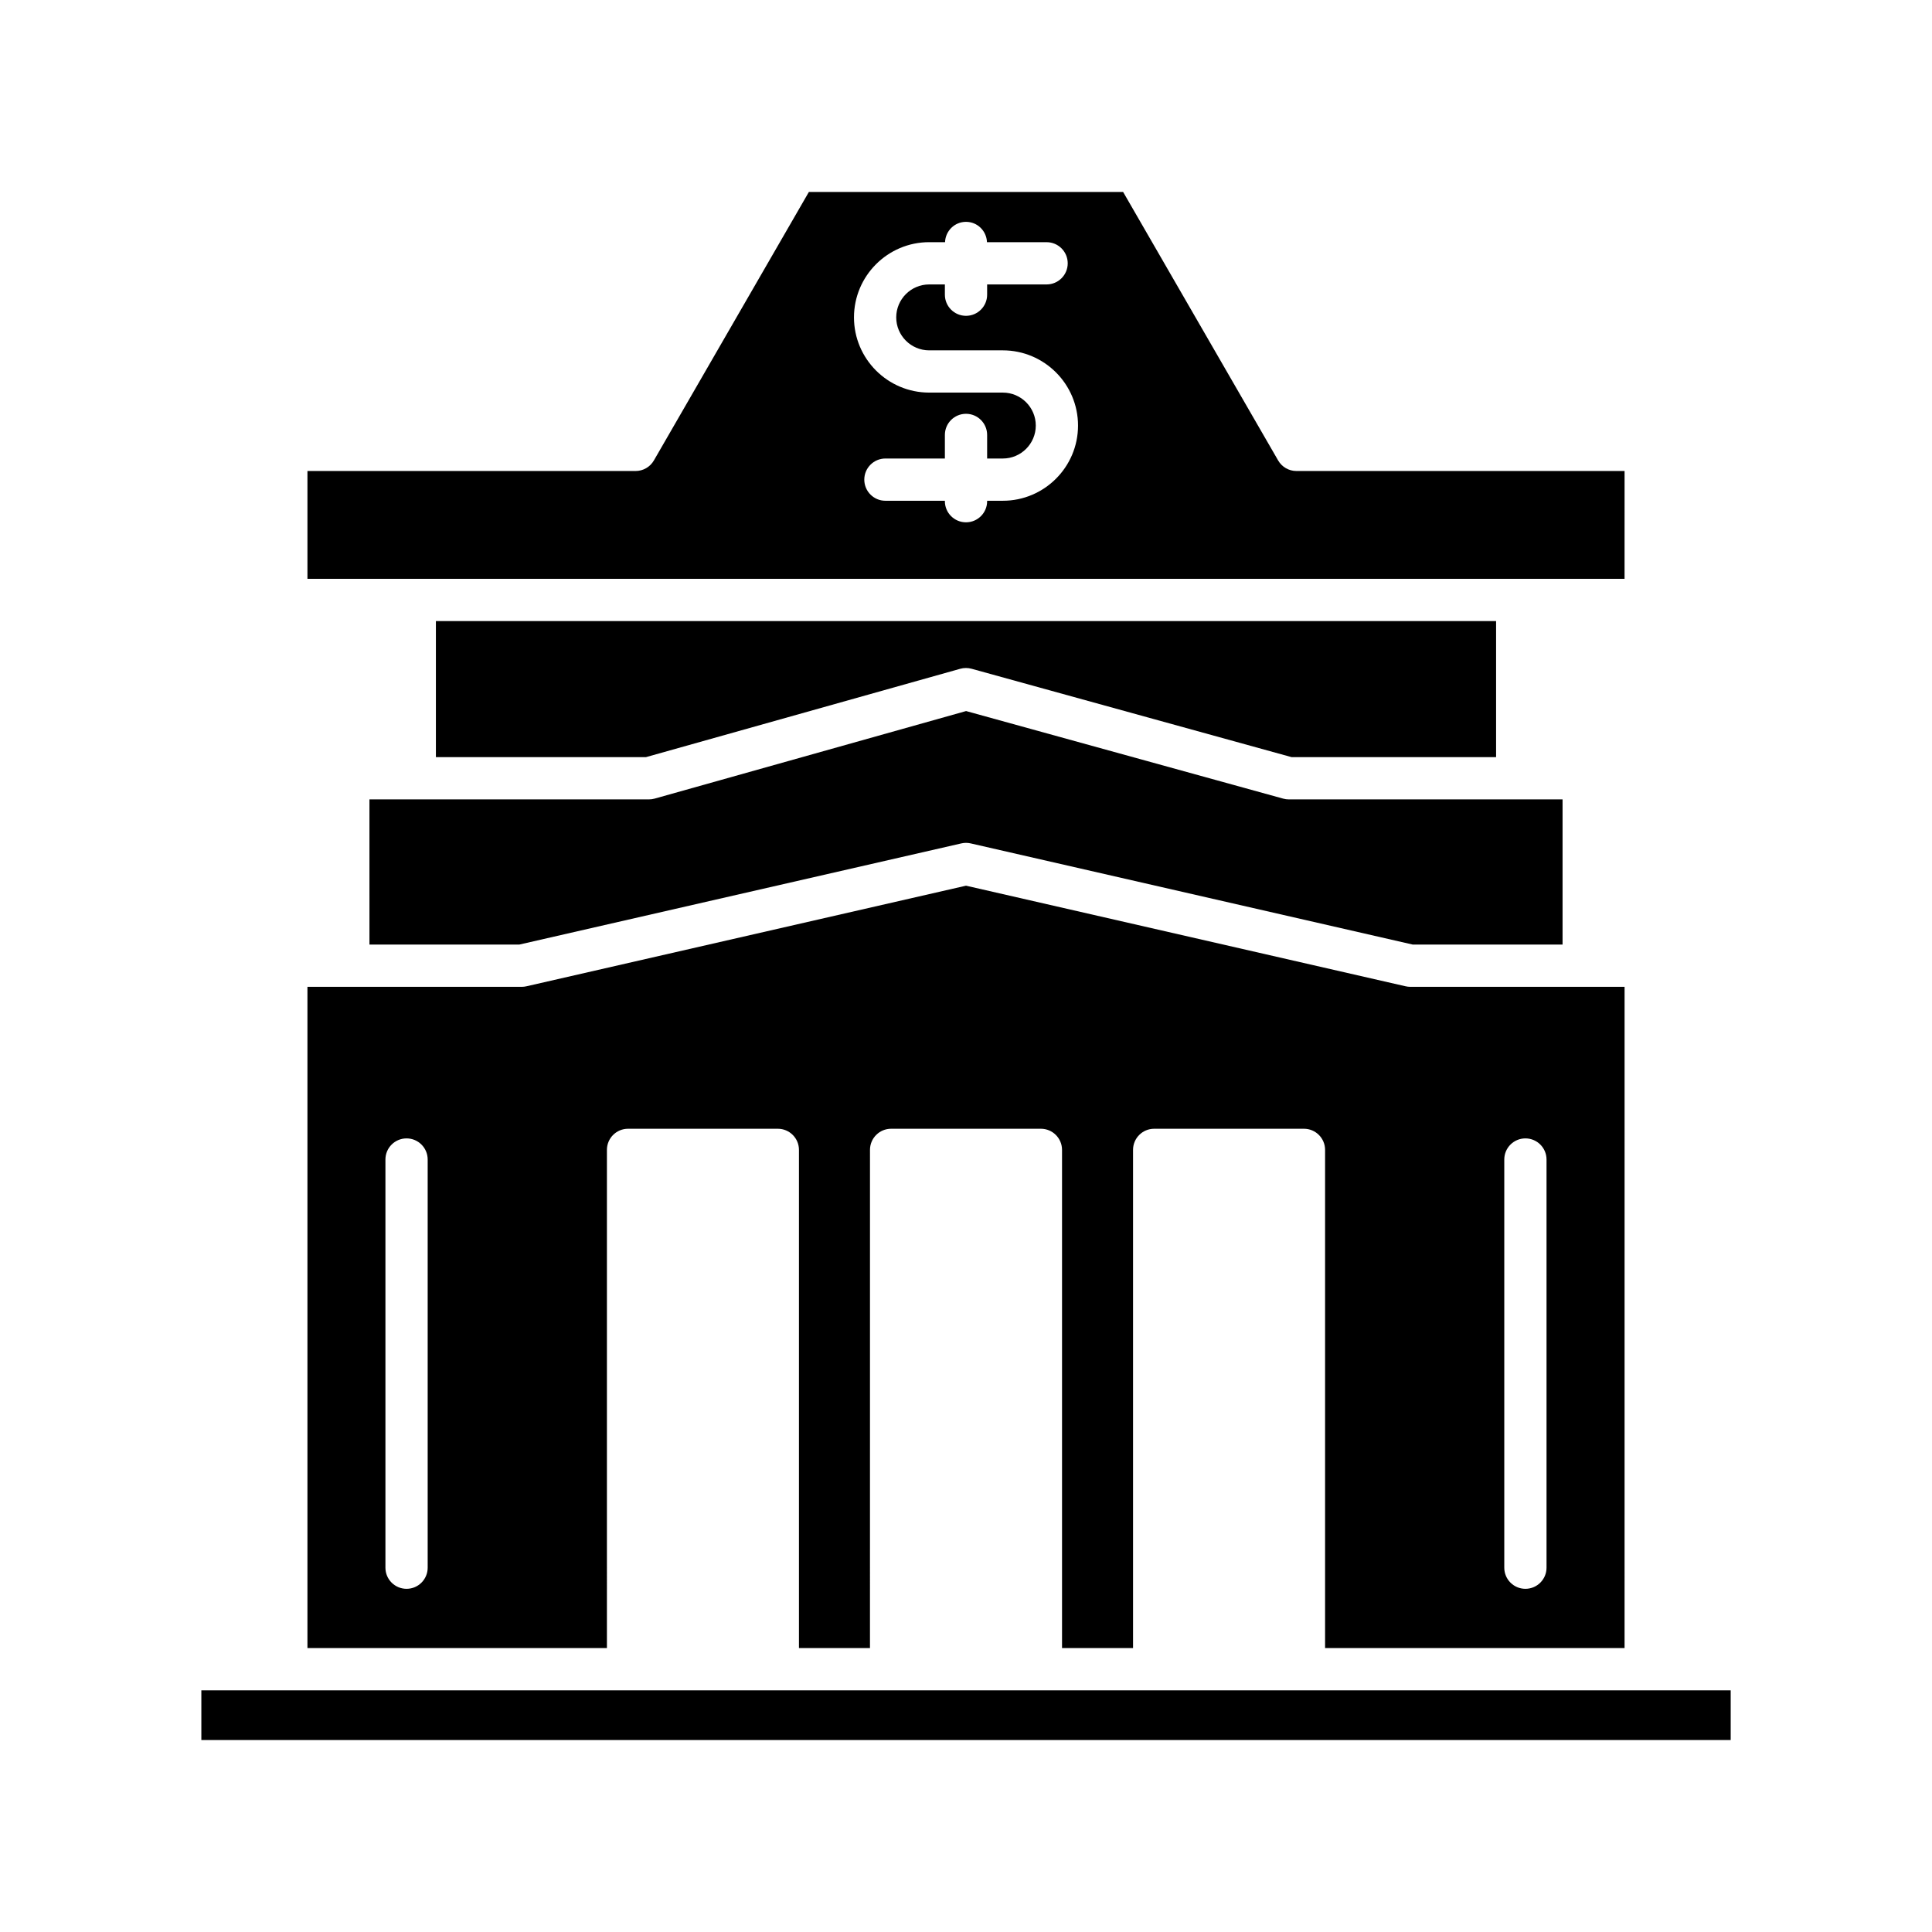
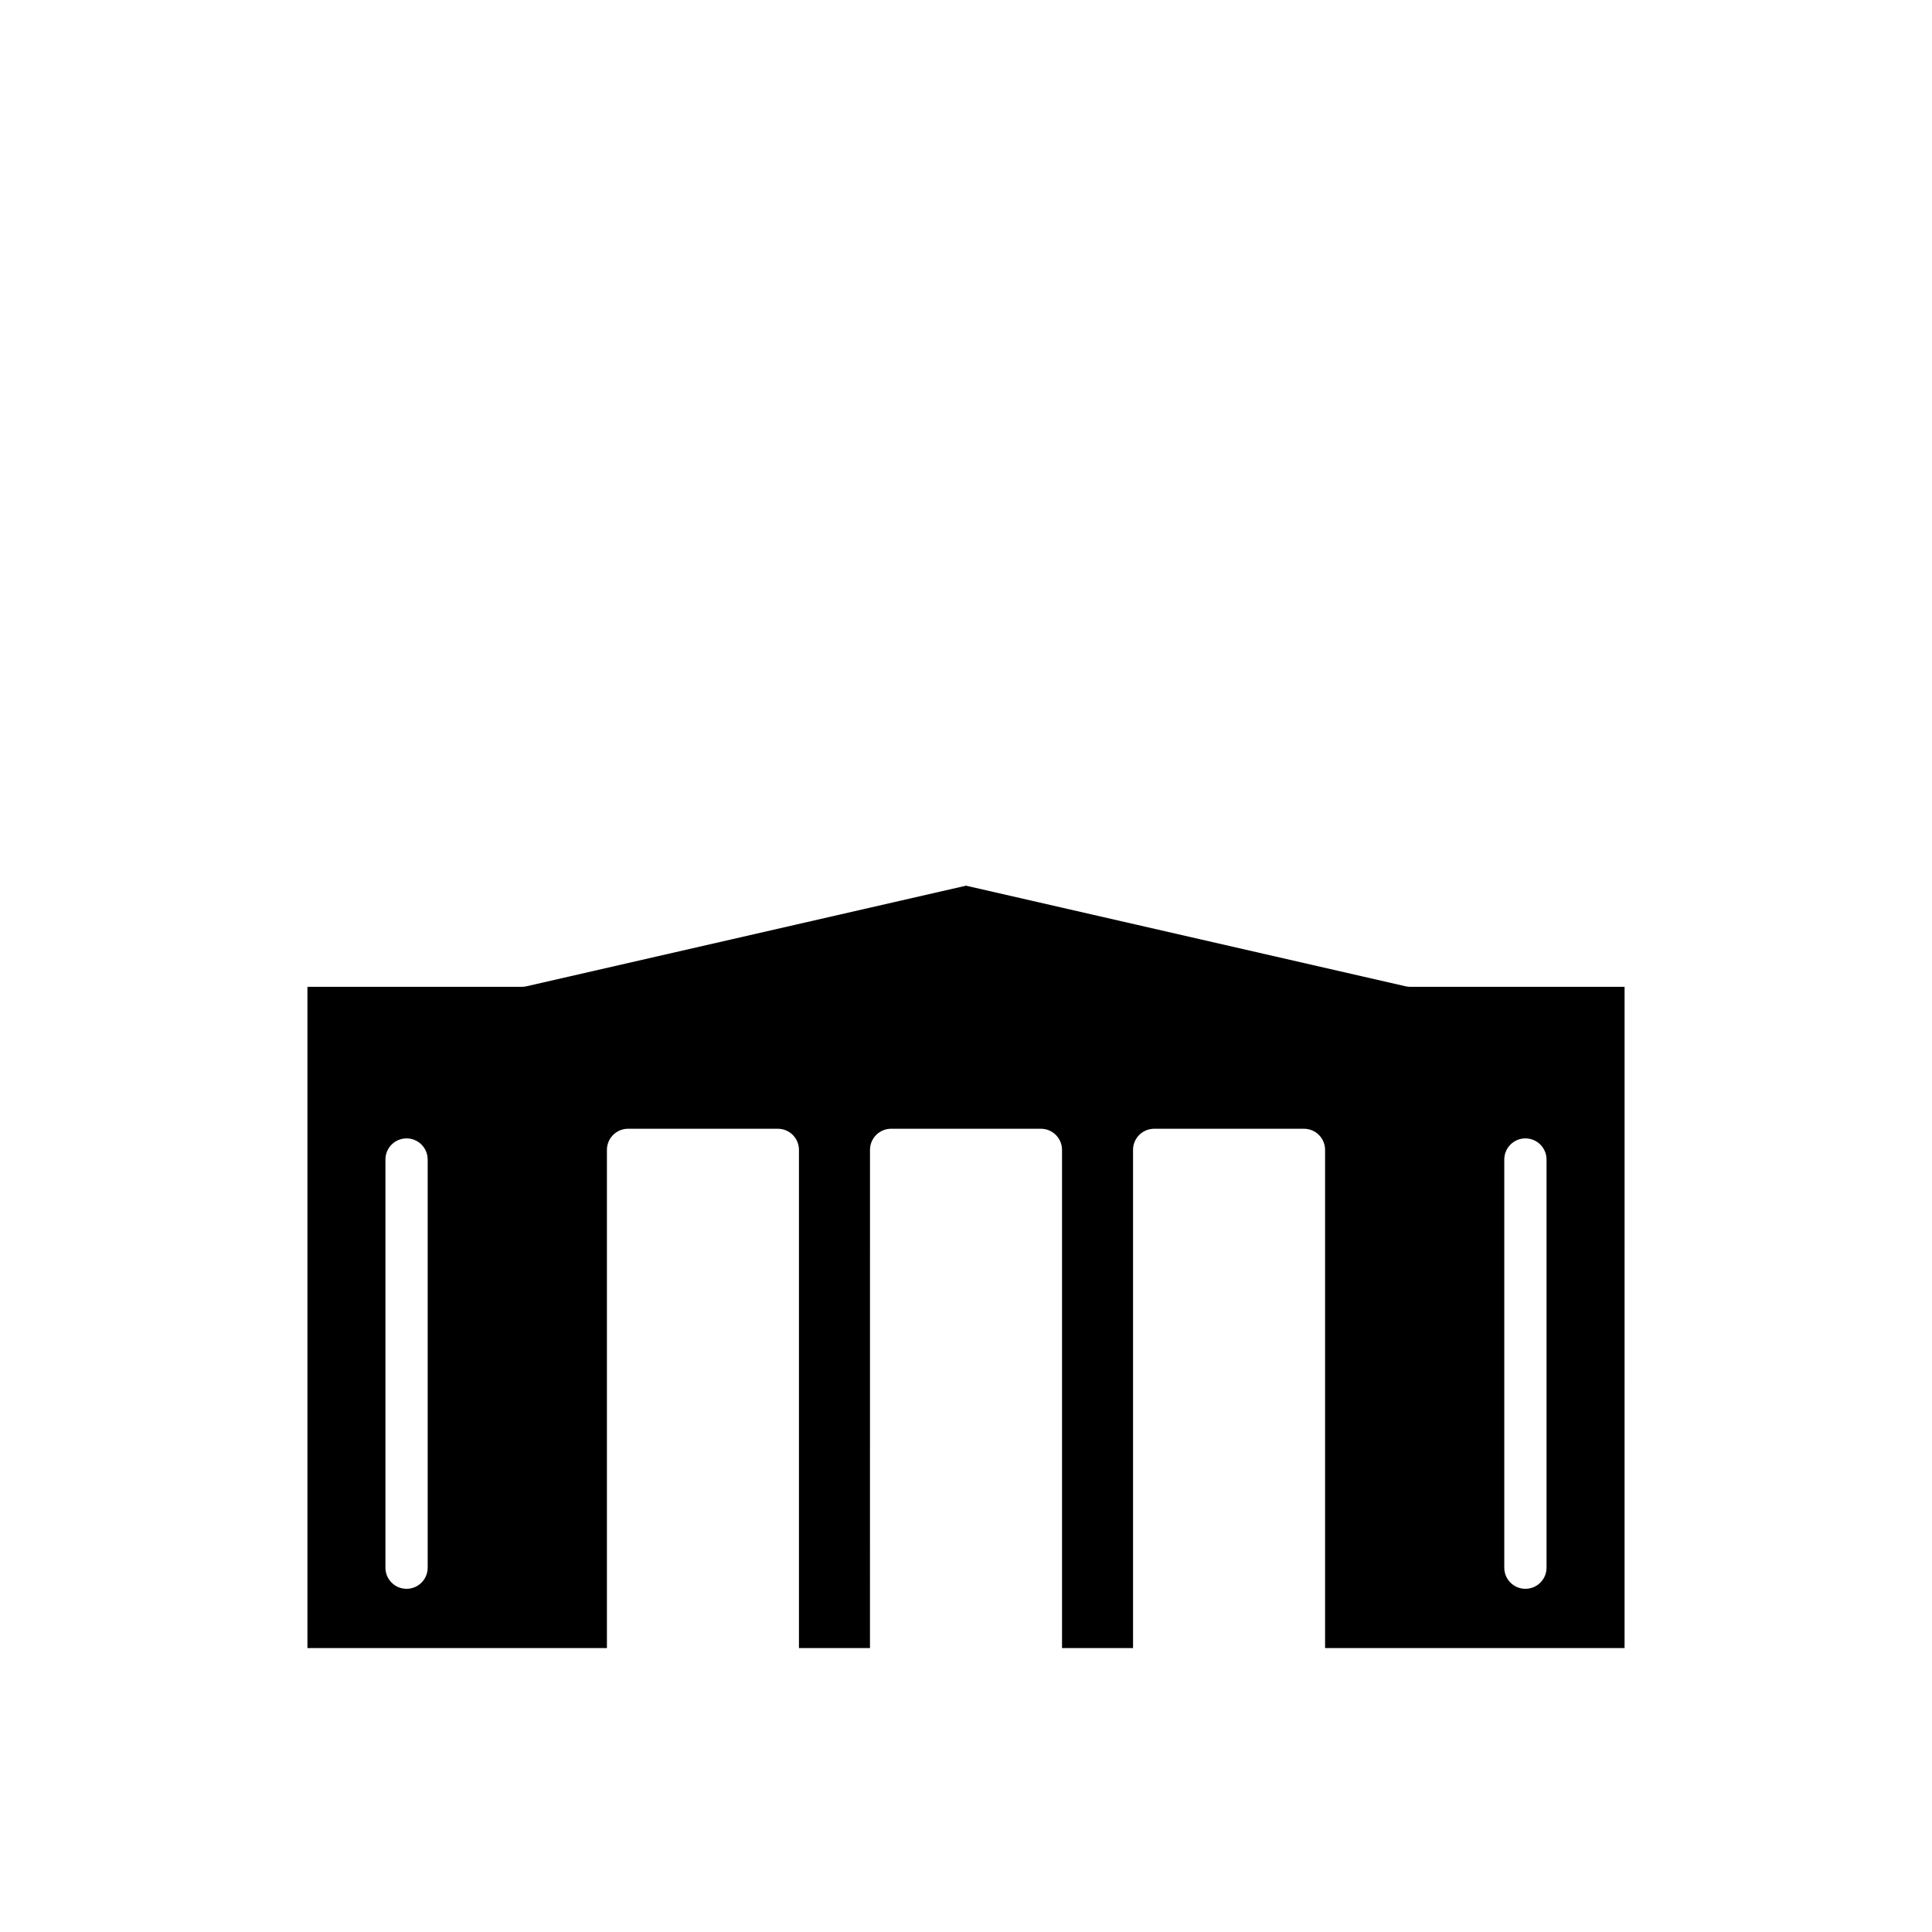
<svg xmlns="http://www.w3.org/2000/svg" fill="#000000" width="800px" height="800px" version="1.1" viewBox="144 144 512 512">
  <g>
-     <path d="m401.49 321.23 84.809 23.422h54.18v-36.055l-280.96-0.004v36.055h55.672l83.289-23.418c0.984-0.273 2.027-0.273 3.008 0z" />
-     <path d="m241.91 394.32h39.715l117.13-26.809c0.82-0.191 1.68-0.191 2.5 0l117.13 26.809h39.711v-38.473h-72.551c-0.504 0-1.008-0.066-1.488-0.203l-84.035-23.207-82.535 23.203c-0.492 0.137-1.004 0.207-1.516 0.207h-74.062z" />
-     <path d="m197.36 591.96h405.29v13.168h-405.29z" />
    <path d="m304.84 448.73c0-3.09 2.508-5.598 5.598-5.598h39.695c3.09 0 5.598 2.508 5.598 5.598v132.03h18.82l0.004-132.03c0-3.09 2.508-5.598 5.598-5.598h39.695c3.09 0 5.598 2.508 5.598 5.598v132.03h18.82v-132.03c0-3.09 2.508-5.598 5.598-5.598h39.695c3.09 0 5.598 2.508 5.598 5.598v132.03h79.367l0.004-175.24h-56.777c-0.422 0-0.84-0.047-1.25-0.141l-116.5-26.664-116.5 26.664c-0.41 0.094-0.828 0.141-1.25 0.141h-56.781v175.24h79.367zm237.81 2.555c0-3.09 2.508-5.598 5.598-5.598s5.598 2.508 5.598 5.598v108.17c0 3.09-2.508 5.598-5.598 5.598s-5.598-2.508-5.598-5.598zm-285.31 108.17c0 3.09-2.508 5.598-5.598 5.598s-5.598-2.508-5.598-5.598v-108.17c0-3.09 2.508-5.598 5.598-5.598s5.598 2.508 5.598 5.598z" />
-     <path d="m574.53 268.82h-86.965c-2 0-3.848-1.066-4.848-2.801l-41.078-71.148h-83.277l-41.074 71.148c-1 1.734-2.848 2.801-4.848 2.801h-86.965v28.578h349.05zm-164.77 7.887h-4.16v0.113c0 3.09-2.508 5.598-5.598 5.598s-5.598-2.508-5.598-5.598v-0.113h-15.758c-3.09 0-5.598-2.508-5.598-5.598 0-3.09 2.508-5.598 5.598-5.598h15.758v-6.25c0-3.09 2.508-5.598 5.598-5.598s5.598 2.508 5.598 5.598v6.25h4.16c4.816 0 8.734-3.918 8.734-8.734s-3.918-8.734-8.734-8.734h-19.516c-10.988 0-19.93-8.941-19.93-19.93 0-10.992 8.941-19.934 19.93-19.934h4.203c0.113-2.988 2.535-5.387 5.555-5.387s5.441 2.402 5.555 5.391h15.801c3.09 0 5.598 2.508 5.598 5.598s-2.508 5.598-5.598 5.598h-15.758v2.719c0 3.09-2.508 5.598-5.598 5.598s-5.598-2.508-5.598-5.598v-2.719h-4.16c-4.816 0-8.734 3.918-8.734 8.734 0 4.816 3.918 8.734 8.734 8.734h19.516c10.988 0 19.93 8.941 19.93 19.93s-8.941 19.93-19.93 19.93z" />
  </g>
</svg>